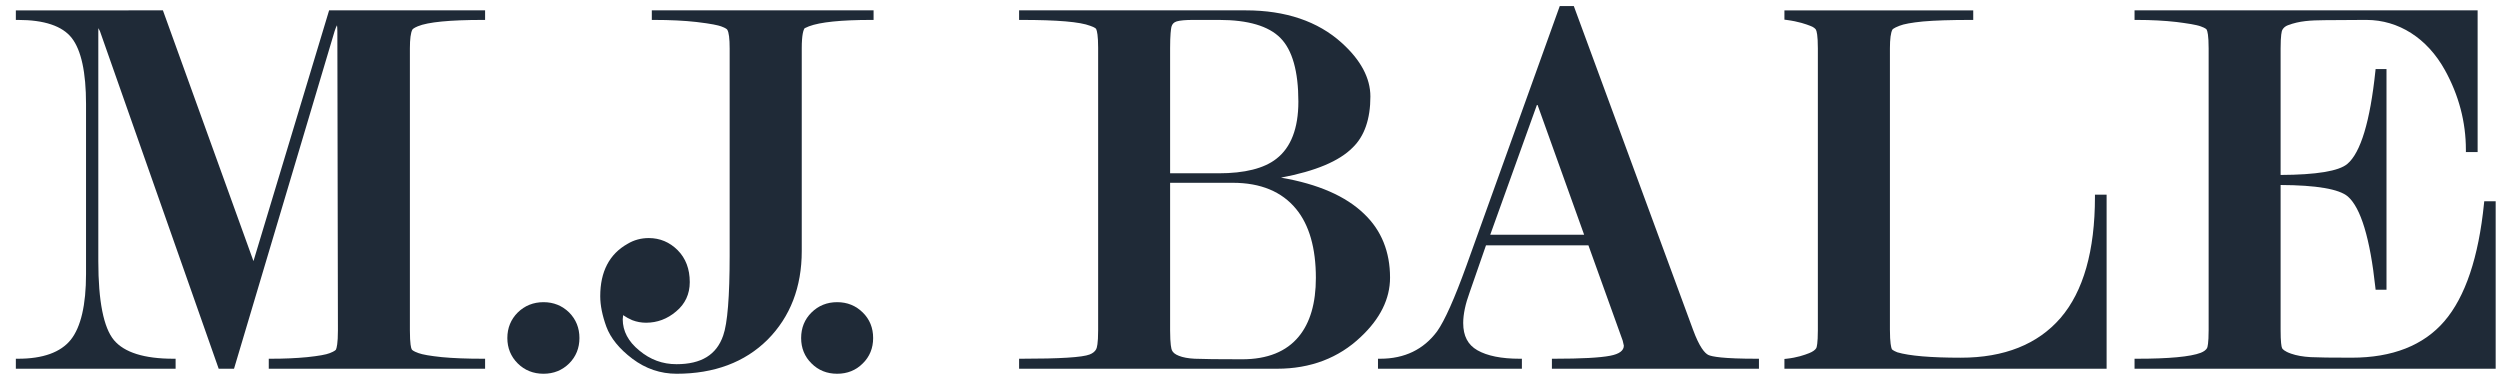
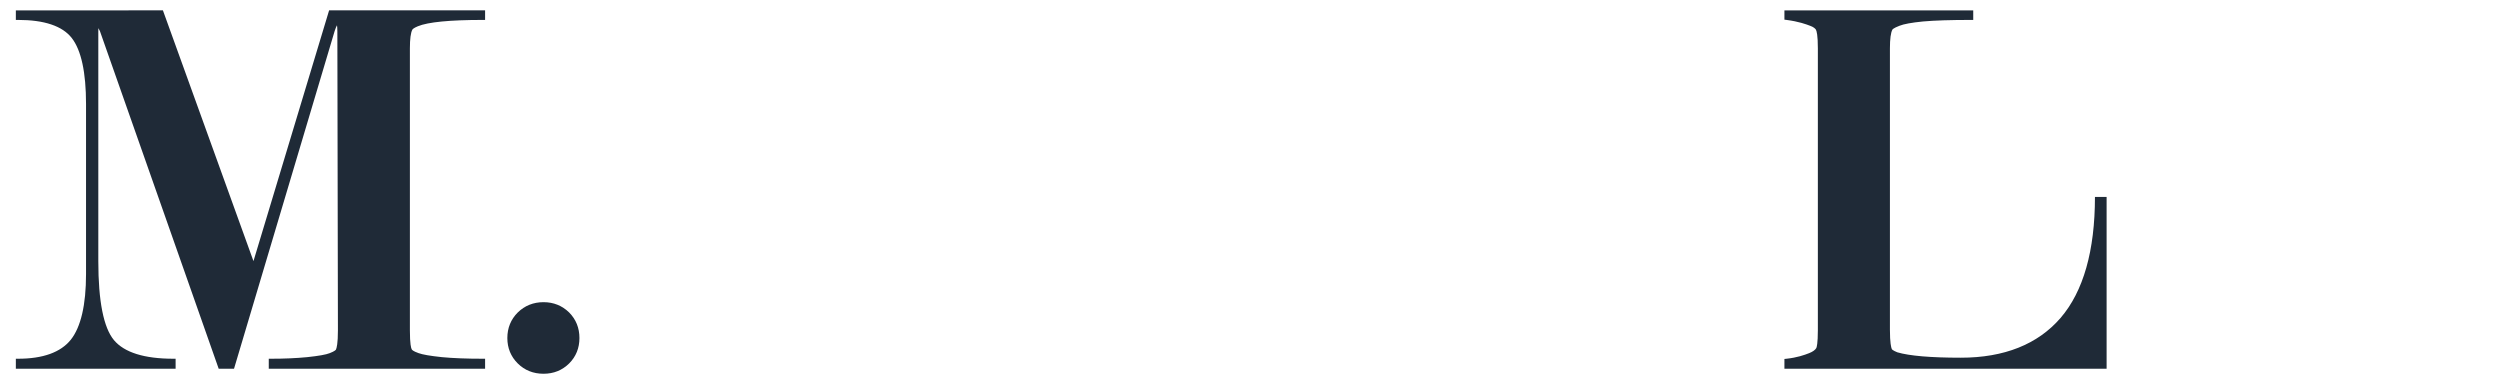
<svg xmlns="http://www.w3.org/2000/svg" width="160" height="24" viewBox="0 0 160 24" fill="none">
  <g clip-path="url(#clip0_5824_1485)">
    <path fill-rule="evenodd" clip-rule="evenodd" d="M16.222 16.711L10.461 0.759L10.427 0.663L1.014 0.665V1.275H1.159C2.838 1.275 3.993 1.664 4.592 2.432C5.198 3.209 5.506 4.628 5.506 6.651V17.541C5.506 19.515 5.176 20.931 4.528 21.747C3.879 22.551 2.745 22.959 1.159 22.959H1.014V23.6H11.239V22.959H11.094C9.235 22.959 7.956 22.558 7.293 21.768C6.629 20.971 6.292 19.272 6.292 16.718V2.005C6.292 1.925 6.294 1.858 6.296 1.801L6.393 1.985L13.962 23.502L13.996 23.6H14.977L21.419 1.982C21.483 1.784 21.534 1.675 21.567 1.617C21.579 1.685 21.591 1.803 21.591 2.005L21.627 21.138C21.627 21.982 21.547 22.276 21.501 22.373C21.496 22.383 21.443 22.471 21.103 22.601C20.862 22.697 20.404 22.778 19.665 22.857C18.964 22.925 18.185 22.959 17.347 22.959H17.201V23.6H31.046V22.959H30.901C29.876 22.959 28.994 22.925 28.279 22.857C27.524 22.777 27.05 22.695 26.785 22.599C26.414 22.468 26.363 22.38 26.352 22.359C26.308 22.283 26.233 22.023 26.233 21.138V3.1C26.233 2.493 26.286 2.089 26.391 1.898C26.406 1.87 26.469 1.794 26.74 1.682C27.385 1.412 28.785 1.275 30.901 1.275H31.046V0.663H21.063L16.222 16.711Z" fill="#1F2A37" />
    <path fill-rule="evenodd" clip-rule="evenodd" d="M34.785 19.339C34.139 19.339 33.583 19.561 33.135 20C32.694 20.441 32.47 20.991 32.47 21.634C32.47 22.273 32.694 22.82 33.135 23.259C33.577 23.698 34.132 23.92 34.785 23.92C35.432 23.92 35.984 23.698 36.427 23.259C36.863 22.822 37.084 22.275 37.084 21.634C37.084 20.989 36.863 20.44 36.425 19.998C35.978 19.561 35.426 19.339 34.785 19.339Z" fill="#1F2A37" />
-     <path fill-rule="evenodd" clip-rule="evenodd" d="M41.716 1.275H41.861C42.89 1.275 43.804 1.32 44.579 1.408C45.547 1.521 45.967 1.621 46.148 1.685C46.469 1.801 46.532 1.879 46.547 1.906C46.648 2.069 46.698 2.47 46.698 3.1V16.356C46.698 18.983 46.559 20.705 46.284 21.474C45.859 22.709 44.883 23.308 43.296 23.308C42.4 23.308 41.621 23.021 40.911 22.43C40.21 21.859 39.855 21.188 39.855 20.435C39.855 20.37 39.864 20.282 39.88 20.17C40.062 20.296 40.258 20.403 40.466 20.492C40.75 20.6 41.047 20.654 41.349 20.654C42.062 20.654 42.709 20.412 43.271 19.933C43.851 19.452 44.145 18.82 44.145 18.053C44.145 17.215 43.885 16.529 43.371 16.012C42.856 15.497 42.234 15.236 41.522 15.236C41.026 15.236 40.567 15.361 40.162 15.607C39.002 16.257 38.415 17.384 38.415 18.956C38.415 19.539 38.547 20.196 38.807 20.91C39.078 21.64 39.639 22.33 40.474 22.96C41.32 23.598 42.272 23.92 43.302 23.92C45.711 23.92 47.671 23.186 49.127 21.737C50.577 20.278 51.312 18.372 51.312 16.073V3.1C51.312 2.201 51.422 1.903 51.498 1.805L51.774 1.684C52.489 1.413 53.832 1.275 55.763 1.275H55.909V0.663H41.716V1.275Z" fill="#1F2A37" />
-     <path fill-rule="evenodd" clip-rule="evenodd" d="M53.578 19.339C52.931 19.339 52.379 19.561 51.937 19.999C51.496 20.434 51.273 20.984 51.273 21.634C51.273 22.28 51.496 22.826 51.937 23.259C52.373 23.698 52.925 23.92 53.578 23.92C54.229 23.92 54.781 23.698 55.216 23.26C55.657 22.83 55.881 22.283 55.881 21.634C55.881 20.981 55.657 20.431 55.216 19.999C54.774 19.561 54.223 19.339 53.578 19.339Z" fill="#1F2A37" />
-     <path fill-rule="evenodd" clip-rule="evenodd" d="M83.126 21.533C82.334 22.502 81.114 22.994 79.499 22.994C77.991 22.994 76.91 22.981 76.457 22.959C76.043 22.937 75.705 22.875 75.451 22.773C75.215 22.683 75.064 22.562 75.001 22.413C74.967 22.335 74.887 22.054 74.887 21.138V11.699H78.902C80.677 11.699 82.038 12.262 82.949 13.372C83.79 14.391 84.216 15.877 84.216 17.788C84.216 19.395 83.85 20.654 83.126 21.533ZM74.887 3.073C74.887 2.231 74.94 1.861 74.97 1.721C75.017 1.538 75.127 1.425 75.312 1.368C75.528 1.306 75.878 1.275 76.351 1.275H78.026C79.874 1.275 81.194 1.665 81.95 2.434C82.71 3.201 83.096 4.57 83.096 6.503C83.096 8.211 82.621 9.444 81.682 10.166C80.897 10.78 79.657 11.091 77.993 11.091H74.887V3.073ZM87.313 13.697C86.141 12.556 84.351 11.775 81.984 11.369C84.199 10.95 85.706 10.316 86.573 9.442C87.324 8.716 87.705 7.618 87.705 6.177C87.705 4.995 87.087 3.838 85.869 2.741C84.344 1.362 82.279 0.663 79.732 0.663H65.222V1.275H65.368C67.681 1.275 69.121 1.398 69.778 1.653C70.09 1.757 70.147 1.843 70.153 1.853C70.212 1.978 70.281 2.289 70.281 3.062V21.138C70.281 21.989 70.203 22.261 70.156 22.348C70.079 22.495 69.938 22.609 69.738 22.687C69.274 22.87 67.844 22.959 65.368 22.959H65.222V23.599H81.731C83.87 23.599 85.675 22.913 87.094 21.559C88.335 20.395 88.963 19.12 88.963 17.771C88.963 16.113 88.408 14.742 87.313 13.697Z" fill="#1F2A37" />
-     <path fill-rule="evenodd" clip-rule="evenodd" d="M95.376 15.022L98.383 6.658L101.384 15.022H95.376ZM109.328 22.714C109.111 22.604 108.766 22.232 108.348 21.087L100.759 0.483L100.724 0.387H99.825L93.85 17.007C93.089 19.11 92.46 20.52 91.981 21.197C91.118 22.366 89.892 22.959 88.336 22.959H88.191V23.599H97.401V22.959H97.255C96.091 22.959 95.181 22.776 94.552 22.416C93.942 22.068 93.645 21.498 93.645 20.675C93.645 20.116 93.784 19.454 94.059 18.706L95.103 15.702H101.659L103.852 21.799L103.926 22.121C103.926 22.438 103.635 22.655 103.059 22.766C102.407 22.894 101.199 22.959 99.467 22.959H99.322V23.599H112.573V22.959H112.427C110.277 22.959 109.554 22.825 109.328 22.714Z" fill="#1F2A37" />
-     <path fill-rule="evenodd" clip-rule="evenodd" d="M134.077 12.603C134.077 16.047 133.336 18.654 131.874 20.351C130.413 22.038 128.267 22.893 125.495 22.893C123.568 22.893 122.194 22.775 121.427 22.547C121.146 22.435 121.085 22.357 121.078 22.346C121.032 22.243 120.955 21.945 120.955 21.097V3.1C120.955 2.493 121.007 2.09 121.116 1.892C121.118 1.889 121.165 1.803 121.565 1.65C121.84 1.538 122.337 1.447 123.083 1.373C123.809 1.308 124.838 1.275 126.141 1.275H126.287V0.664H114.203V1.258L114.33 1.274C115.128 1.377 115.603 1.557 115.836 1.646C116.075 1.727 116.188 1.843 116.219 1.9C116.265 1.985 116.343 2.253 116.343 3.1V21.138C116.343 21.983 116.269 22.223 116.243 22.277C116.169 22.401 116.011 22.513 115.784 22.602C115.483 22.721 115.005 22.889 114.333 22.96L114.203 22.973V23.6H134.823V12.457H134.077V12.603Z" fill="#1F2A37" />
-     <path fill-rule="evenodd" clip-rule="evenodd" d="M158.992 12.881L158.978 13.012C158.633 16.462 157.779 19.001 156.439 20.559C155.107 22.107 153.112 22.892 150.51 22.892C149.193 22.892 148.359 22.881 147.885 22.857C147.394 22.829 146.973 22.755 146.633 22.635C146.183 22.48 146.075 22.331 146.051 22.277C146.009 22.179 145.959 21.894 145.959 21.097V11.84C148.252 11.85 149.7 12.097 150.261 12.575C151.093 13.3 151.686 15.265 152.025 18.413L152.039 18.543H152.736V4.422H152.038L152.025 4.552C151.686 7.773 151.082 9.77 150.23 10.491C149.687 10.95 148.25 11.187 145.959 11.197V3.111C145.959 2.253 146.027 1.993 146.067 1.916C146.143 1.777 146.262 1.676 146.423 1.616C147.173 1.332 147.871 1.302 148.777 1.291C149.623 1.281 150.463 1.275 151.299 1.275H151.451C153.514 1.277 155.343 2.446 156.472 4.482C157.364 6.092 157.817 7.809 157.817 9.585V9.731H158.568V0.663H136.611V1.275H136.757C137.671 1.275 138.527 1.32 139.301 1.408C139.909 1.486 140.569 1.58 140.853 1.69C141.175 1.804 141.22 1.883 141.228 1.9C141.275 1.985 141.353 2.254 141.353 3.1V21.138C141.353 21.981 141.279 22.222 141.253 22.276C141.18 22.4 141.047 22.499 140.85 22.578C140.193 22.831 138.816 22.959 136.757 22.959H136.611V23.6H159.723V12.881H158.992Z" fill="#1F2A37" />
+     <path fill-rule="evenodd" clip-rule="evenodd" d="M134.077 12.603C134.077 16.047 133.336 18.654 131.874 20.351C130.413 22.038 128.267 22.893 125.495 22.893C123.568 22.893 122.194 22.775 121.427 22.547C121.146 22.435 121.085 22.357 121.078 22.346C121.032 22.243 120.955 21.945 120.955 21.097V3.1C120.955 2.493 121.007 2.09 121.116 1.892C121.118 1.889 121.165 1.803 121.565 1.65C121.84 1.538 122.337 1.447 123.083 1.373C123.809 1.308 124.838 1.275 126.141 1.275H126.287V0.664H114.203V1.258L114.33 1.274C115.128 1.377 115.603 1.557 115.836 1.646C116.075 1.727 116.188 1.843 116.219 1.9C116.265 1.985 116.343 2.253 116.343 3.1V21.138C116.343 21.983 116.269 22.223 116.243 22.277C116.169 22.401 116.011 22.513 115.784 22.602C115.483 22.721 115.005 22.889 114.333 22.96L114.203 22.973V23.6H134.823V12.457V12.603Z" fill="#1F2A37" />
  </g>
  <defs>
    <clipPath id="clip0_5824_1485">
      <rect width="159" height="24" fill="white" transform="translate(0.868)" />
    </clipPath>
  </defs>
</svg>